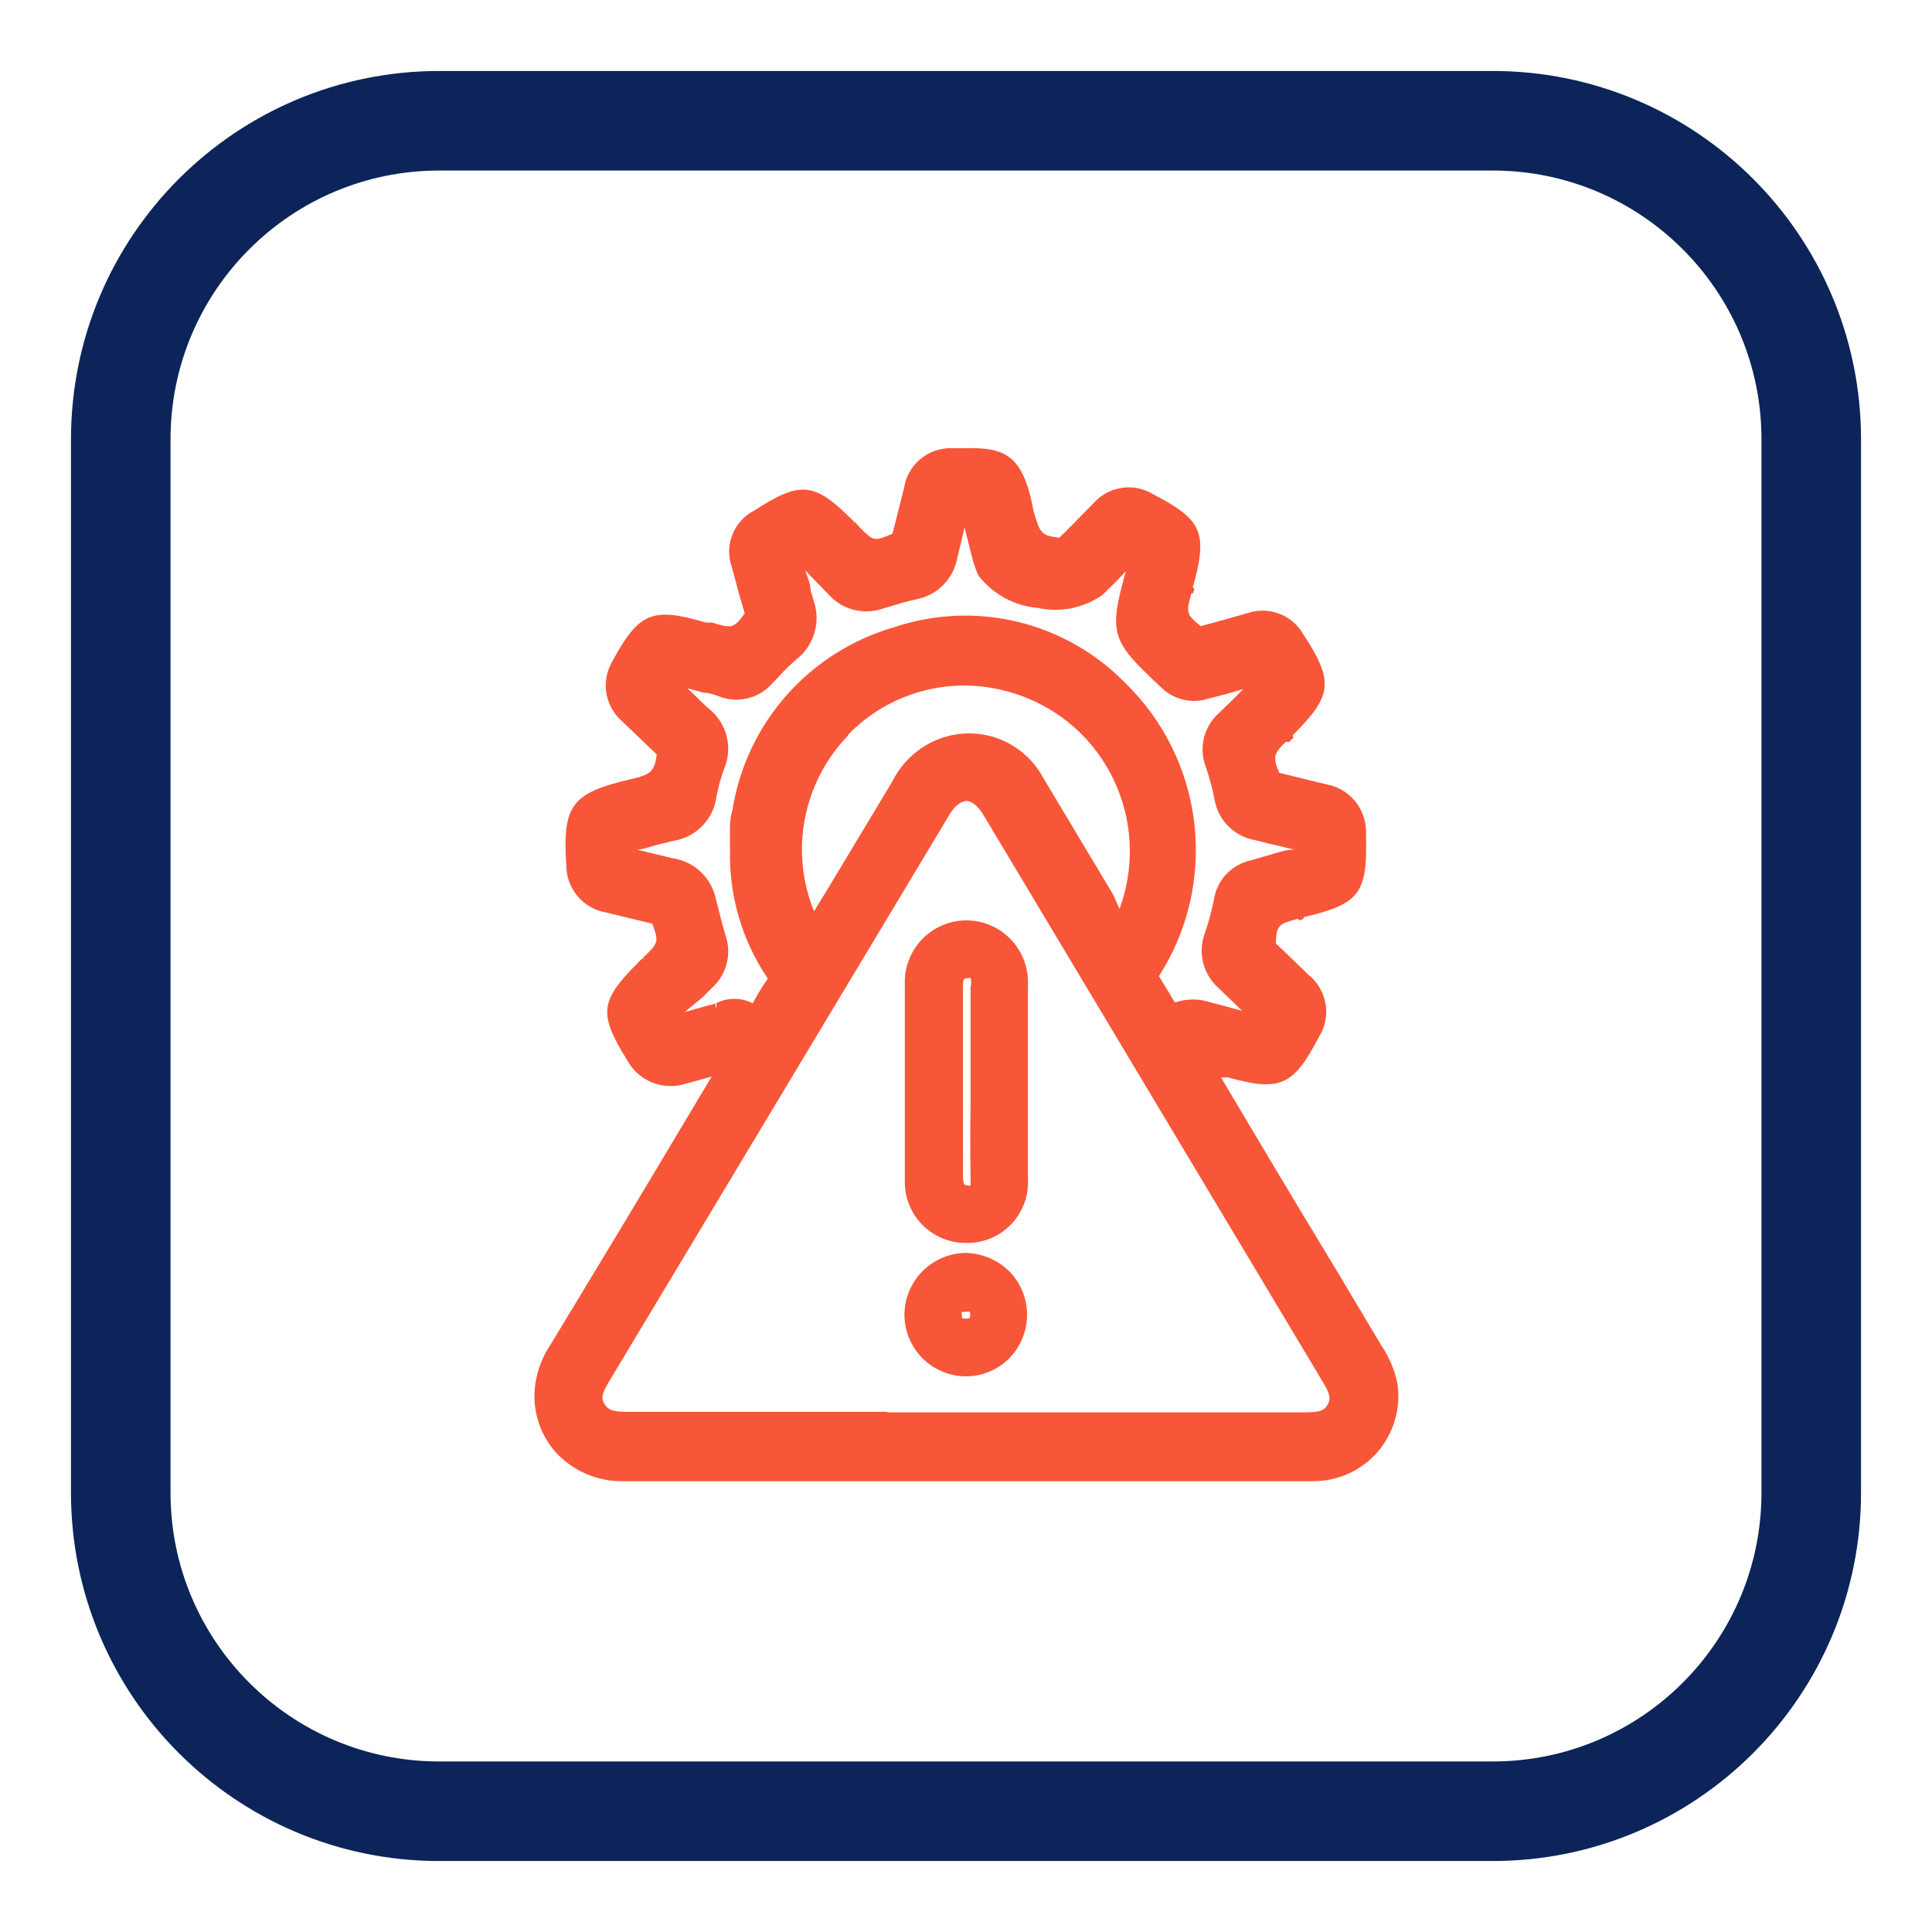
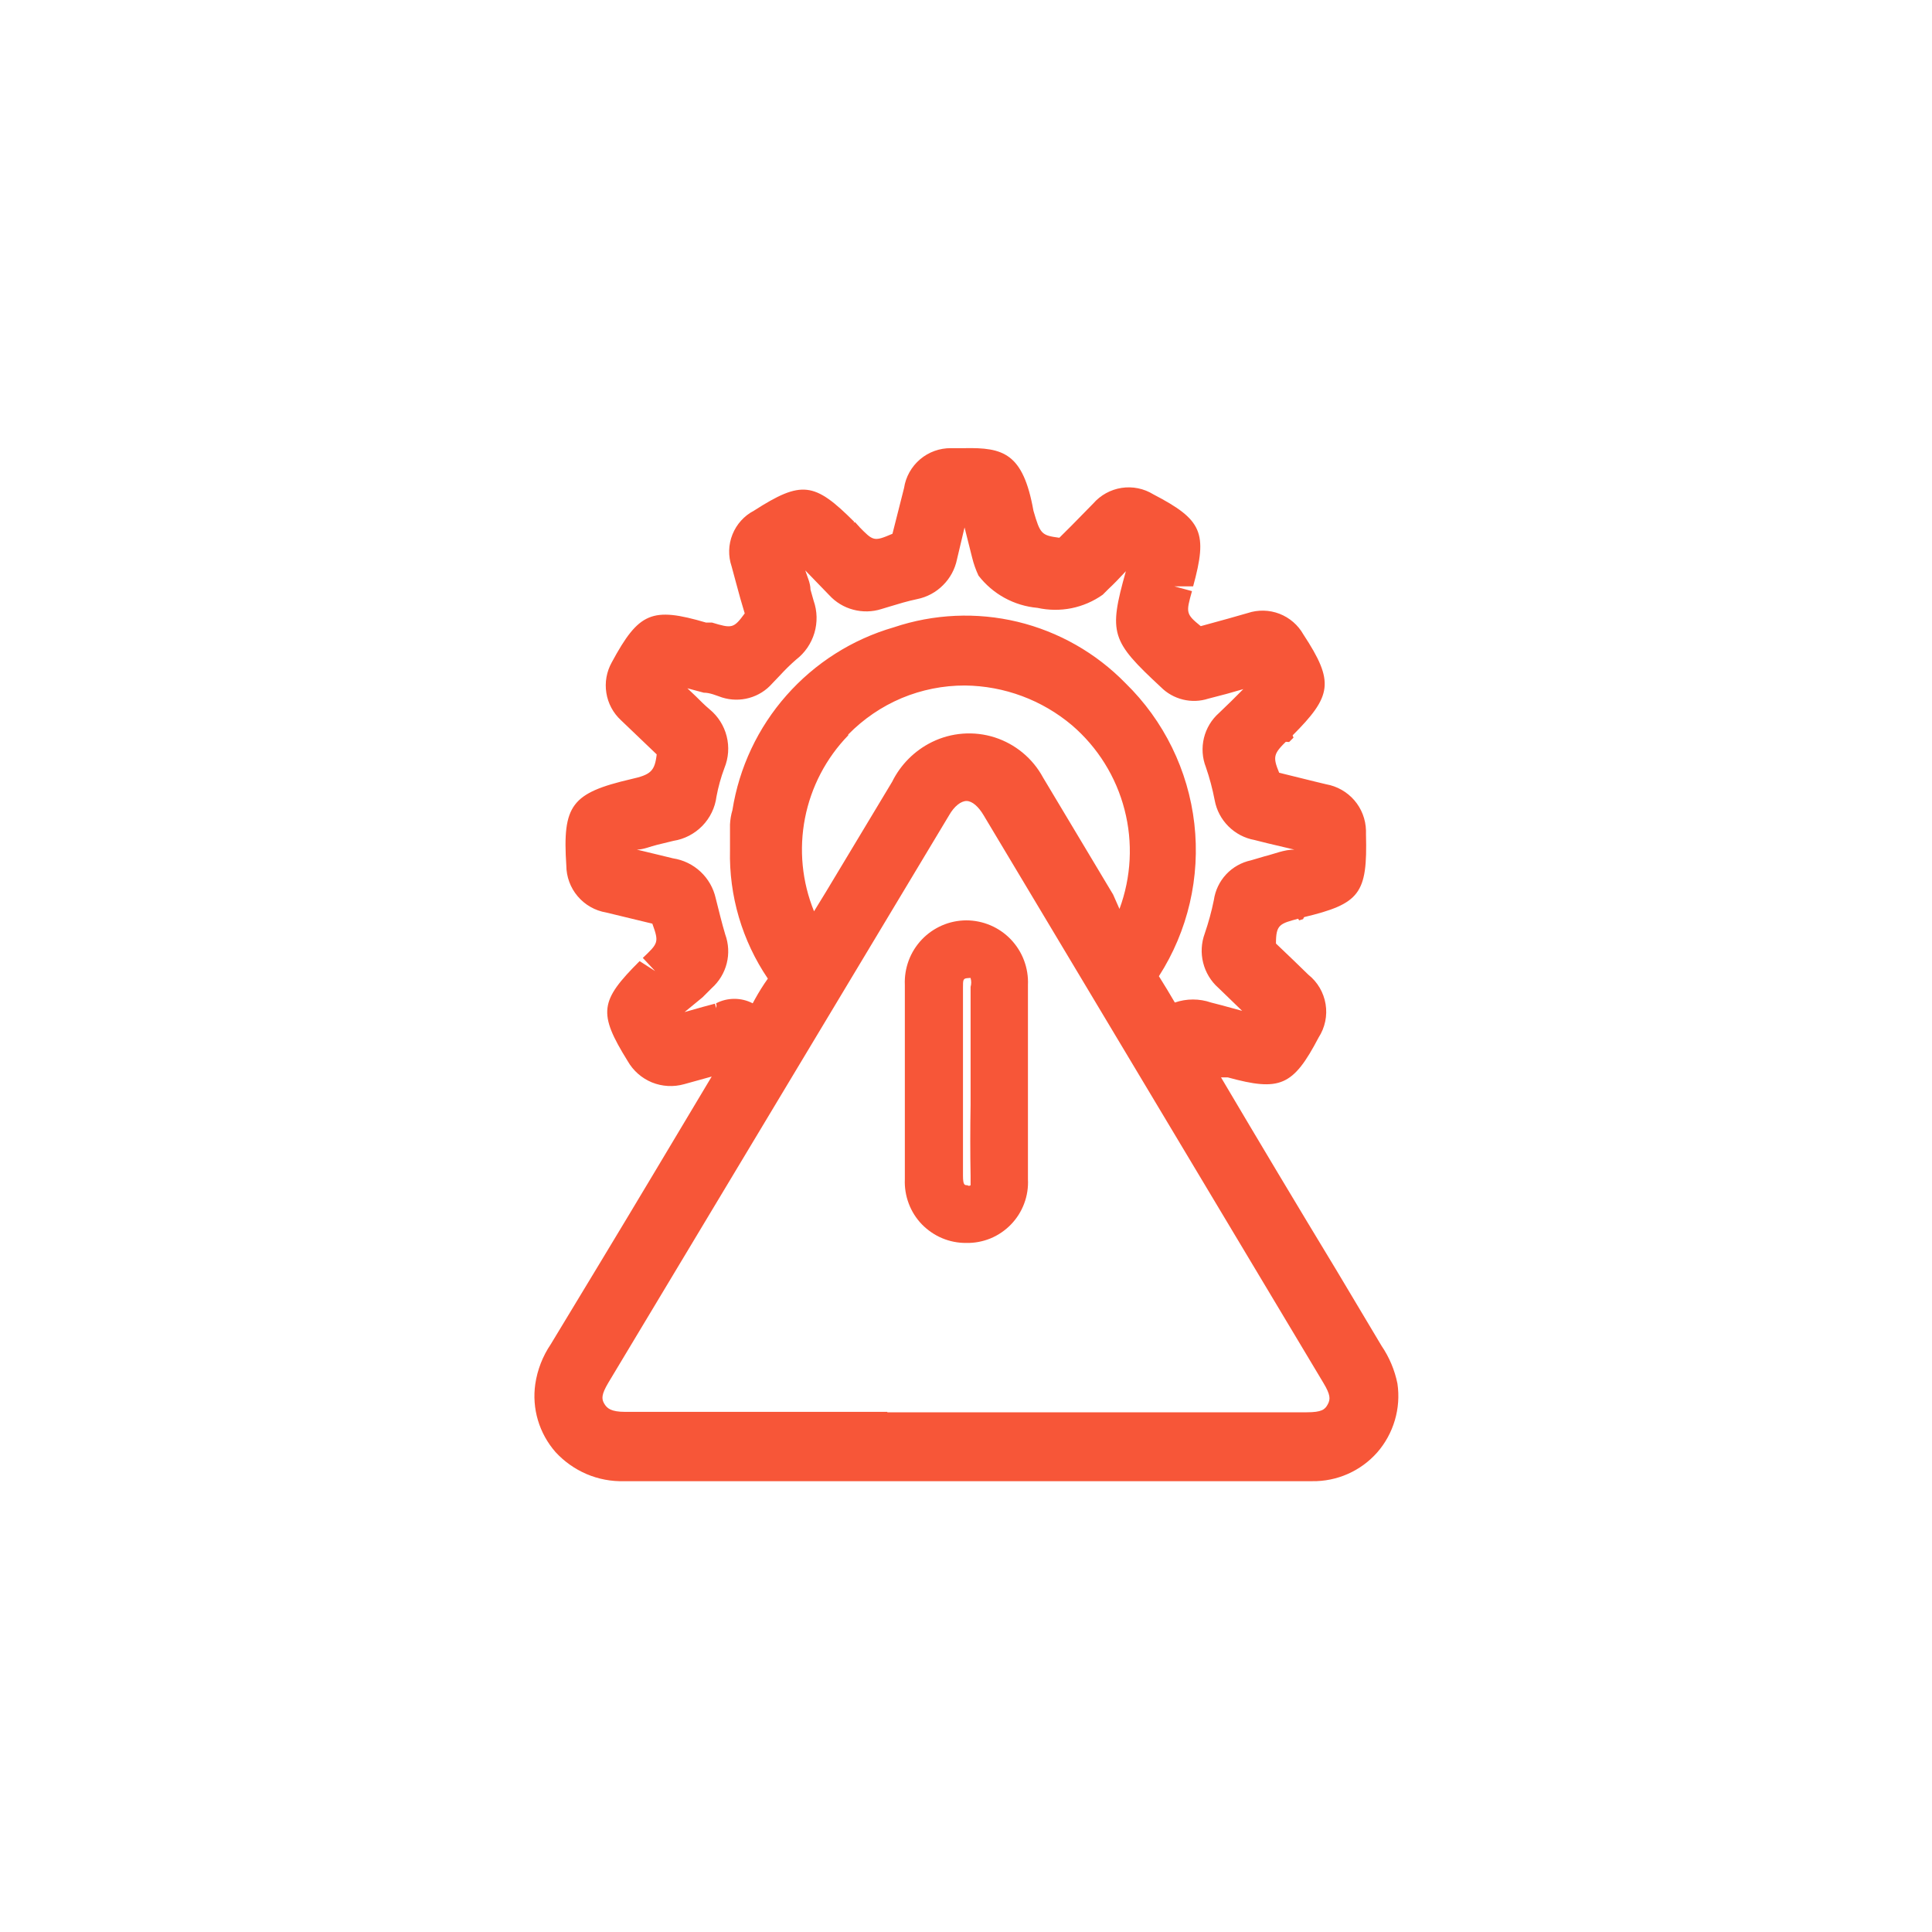
<svg xmlns="http://www.w3.org/2000/svg" width="32" height="32" viewBox="0 0 32 32" fill="none">
-   <path d="M24.723 2H7.277C4.362 2 2 4.362 2 7.277V24.723C2 27.637 4.362 30 7.277 30H24.723C27.637 30 30 27.637 30 24.723V7.277C30 4.362 27.637 2 24.723 2Z" stroke="#0C2459" stroke-width="1.649" stroke-miterlimit="10" />
  <path d="M23.146 22.917C23.101 22.693 23.011 22.48 22.882 22.29L22.13 21.03C21.488 19.971 20.853 18.909 20.224 17.845H20.336C21.2 18.082 21.418 17.99 21.84 17.185C21.946 17.021 21.988 16.823 21.956 16.631C21.924 16.438 21.822 16.264 21.669 16.143L21.424 15.905L21.134 15.628C21.134 15.312 21.194 15.299 21.517 15.213L21.444 14.923L21.589 15.193C22.526 14.969 22.651 14.804 22.625 13.821V13.755C22.62 13.571 22.552 13.394 22.432 13.255C22.311 13.116 22.147 13.022 21.965 12.99L21.774 12.944L21.187 12.799C21.075 12.528 21.095 12.482 21.326 12.258L21.121 12.04L21.405 12.185C22.064 11.526 22.104 11.295 21.589 10.51C21.501 10.353 21.36 10.231 21.192 10.166C21.023 10.101 20.837 10.097 20.666 10.154L20.343 10.246L19.888 10.371C19.637 10.167 19.644 10.147 19.743 9.791L19.452 9.712H19.762C20.006 8.821 19.914 8.61 19.103 8.188C18.946 8.091 18.759 8.053 18.577 8.081C18.395 8.109 18.228 8.201 18.107 8.34L17.751 8.703L17.546 8.907C17.249 8.867 17.23 8.848 17.117 8.459C16.946 7.502 16.616 7.41 15.97 7.423H15.752C15.565 7.421 15.383 7.486 15.24 7.607C15.097 7.729 15.002 7.897 14.974 8.083L14.782 8.841C14.472 8.973 14.466 8.966 14.222 8.716L14.011 8.92L14.149 8.643C13.49 7.984 13.278 7.951 12.487 8.459C12.325 8.543 12.2 8.683 12.132 8.852C12.064 9.021 12.059 9.209 12.118 9.382C12.164 9.56 12.216 9.738 12.263 9.916L12.335 10.16C12.151 10.411 12.124 10.411 11.794 10.312H11.695C10.798 10.048 10.581 10.14 10.132 10.972C10.047 11.125 10.015 11.303 10.043 11.476C10.07 11.649 10.155 11.809 10.284 11.928L10.877 12.495C10.845 12.772 10.779 12.832 10.455 12.904C9.466 13.135 9.314 13.333 9.38 14.336C9.381 14.522 9.447 14.703 9.568 14.845C9.689 14.988 9.856 15.083 10.04 15.114L10.64 15.259L10.805 15.299C10.917 15.609 10.904 15.622 10.647 15.866L10.851 16.084L10.594 15.919C9.934 16.578 9.901 16.776 10.396 17.574C10.487 17.734 10.628 17.858 10.798 17.928C10.968 17.997 11.156 18.007 11.333 17.957L11.788 17.831C11.168 18.867 10.548 19.909 9.921 20.945L9.123 22.264C8.989 22.462 8.901 22.687 8.866 22.924C8.837 23.125 8.852 23.33 8.91 23.524C8.968 23.719 9.068 23.899 9.202 24.052C9.346 24.208 9.521 24.332 9.717 24.416C9.913 24.499 10.124 24.539 10.337 24.533C11.656 24.533 13.021 24.533 14.36 24.533H21.735C21.937 24.536 22.139 24.495 22.324 24.413C22.51 24.331 22.675 24.21 22.81 24.058C22.945 23.904 23.045 23.721 23.103 23.524C23.161 23.328 23.176 23.12 23.146 22.917ZM14.697 23.385H10.357C10.119 23.385 10.053 23.326 10.007 23.247C9.961 23.168 9.961 23.095 10.079 22.897L15.719 13.505C15.805 13.353 15.917 13.267 16.009 13.267C16.102 13.267 16.207 13.359 16.293 13.505L21.919 22.904C22.038 23.102 22.038 23.174 21.992 23.26C21.946 23.346 21.893 23.392 21.642 23.392H14.697V23.385ZM11.636 16.519L11.788 16.367C11.91 16.258 11.997 16.115 12.037 15.956C12.077 15.798 12.068 15.63 12.012 15.477C11.953 15.279 11.906 15.081 11.854 14.876C11.816 14.708 11.729 14.556 11.603 14.438C11.477 14.32 11.318 14.243 11.148 14.217L10.93 14.164L10.548 14.072C10.66 14.072 10.772 14.019 10.884 13.993L11.155 13.927C11.337 13.898 11.504 13.811 11.633 13.679C11.761 13.547 11.844 13.377 11.867 13.194C11.897 13.033 11.941 12.874 11.999 12.72C12.067 12.553 12.08 12.369 12.036 12.195C11.992 12.02 11.893 11.864 11.755 11.75C11.676 11.684 11.597 11.605 11.524 11.532L11.385 11.4L11.656 11.473C11.761 11.473 11.86 11.519 11.959 11.552C12.105 11.598 12.261 11.601 12.409 11.56C12.557 11.519 12.689 11.436 12.79 11.321L12.922 11.183C13.005 11.092 13.093 11.006 13.186 10.925C13.331 10.814 13.437 10.659 13.489 10.484C13.541 10.309 13.537 10.122 13.476 9.949L13.424 9.765C13.424 9.659 13.371 9.553 13.338 9.448L13.549 9.666L13.734 9.857C13.841 9.974 13.979 10.058 14.132 10.098C14.285 10.139 14.447 10.136 14.598 10.088L14.73 10.048C14.881 10.002 15.033 9.956 15.191 9.923C15.354 9.89 15.503 9.81 15.62 9.692C15.738 9.575 15.818 9.426 15.851 9.263L15.976 8.736L16.102 9.237C16.127 9.339 16.162 9.438 16.207 9.534C16.324 9.685 16.471 9.811 16.639 9.903C16.807 9.995 16.992 10.051 17.183 10.068C17.369 10.109 17.561 10.111 17.747 10.074C17.934 10.036 18.11 9.96 18.265 9.85L18.357 9.758C18.456 9.666 18.549 9.567 18.648 9.461C18.357 10.497 18.404 10.615 19.228 11.381C19.328 11.482 19.455 11.553 19.593 11.587C19.732 11.621 19.877 11.616 20.013 11.572L20.316 11.493L20.593 11.414L20.396 11.611L20.191 11.809C20.067 11.918 19.98 12.063 19.941 12.223C19.902 12.384 19.913 12.553 19.973 12.706C20.035 12.885 20.083 13.068 20.119 13.254C20.149 13.418 20.228 13.568 20.346 13.686C20.464 13.804 20.614 13.883 20.778 13.913L20.989 13.966L21.438 14.072C21.266 14.072 21.108 14.144 20.943 14.184L20.719 14.25C20.561 14.284 20.418 14.365 20.308 14.483C20.198 14.601 20.128 14.75 20.105 14.909C20.067 15.097 20.016 15.282 19.954 15.463C19.897 15.618 19.888 15.787 19.928 15.946C19.968 16.106 20.055 16.251 20.178 16.36L20.356 16.532L20.574 16.743L20.237 16.651L20.059 16.605C19.865 16.538 19.653 16.538 19.459 16.605C19.373 16.459 19.287 16.314 19.195 16.169C19.676 15.42 19.883 14.528 19.782 13.643C19.681 12.759 19.278 11.936 18.641 11.315C18.153 10.815 17.534 10.463 16.855 10.299C16.176 10.136 15.464 10.168 14.802 10.391C14.115 10.59 13.5 10.981 13.027 11.517C12.553 12.053 12.243 12.713 12.131 13.419C12.108 13.496 12.095 13.576 12.091 13.656C12.091 13.755 12.091 13.861 12.091 13.966V14.078C12.073 14.836 12.292 15.581 12.718 16.209C12.641 16.317 12.571 16.429 12.507 16.545L12.467 16.618C12.373 16.569 12.269 16.544 12.164 16.544C12.058 16.544 11.954 16.569 11.86 16.618L11.926 16.908L11.841 16.624L11.643 16.677L11.339 16.763L11.636 16.519ZM14.05 12.165C14.302 11.908 14.602 11.703 14.934 11.563C15.266 11.424 15.623 11.353 15.983 11.354C16.633 11.361 17.26 11.594 17.757 12.014C18.183 12.38 18.486 12.868 18.626 13.411C18.767 13.955 18.737 14.528 18.542 15.055L18.437 14.817L17.276 12.878C17.105 12.561 16.817 12.323 16.474 12.213C16.131 12.104 15.758 12.132 15.435 12.291C15.149 12.432 14.917 12.664 14.776 12.95L13.681 14.771L13.483 15.094C13.284 14.605 13.232 14.07 13.333 13.552C13.434 13.034 13.683 12.557 14.05 12.179V12.165ZM20.93 15.866L21.088 15.609C21.093 15.63 21.093 15.653 21.088 15.675L20.93 15.866Z" fill="#F75638" />
  <path d="M16.003 15.244C15.866 15.245 15.729 15.273 15.603 15.328C15.477 15.383 15.363 15.462 15.268 15.562C15.173 15.662 15.099 15.78 15.051 15.909C15.003 16.038 14.981 16.175 14.987 16.313C14.987 16.695 14.987 17.084 14.987 17.467V19.532C14.981 19.669 15.003 19.805 15.051 19.933C15.099 20.062 15.173 20.179 15.268 20.278C15.364 20.376 15.478 20.455 15.604 20.508C15.73 20.561 15.866 20.588 16.003 20.587C16.141 20.59 16.278 20.564 16.406 20.512C16.533 20.459 16.648 20.381 16.744 20.282C16.84 20.183 16.915 20.065 16.963 19.936C17.012 19.807 17.033 19.669 17.026 19.532C17.026 18.456 17.026 17.388 17.026 16.313C17.032 16.175 17.01 16.037 16.961 15.907C16.913 15.778 16.838 15.66 16.743 15.56C16.647 15.46 16.532 15.38 16.405 15.326C16.278 15.272 16.141 15.244 16.003 15.244ZM16.076 19.479C16.076 19.604 16.076 19.631 16.076 19.631C16.069 19.637 16.059 19.641 16.049 19.641C16.04 19.641 16.03 19.637 16.023 19.631C15.977 19.631 15.95 19.631 15.95 19.472V16.359C15.95 16.233 15.95 16.207 16.023 16.201C16.096 16.194 16.076 16.201 16.076 16.201C16.09 16.248 16.09 16.298 16.076 16.346C16.076 16.735 16.076 17.131 16.076 17.52V18.298C16.069 18.707 16.069 19.096 16.076 19.479Z" fill="#F75638" />
-   <path d="M15.983 20.752C15.715 20.759 15.46 20.87 15.273 21.062C15.085 21.255 14.98 21.512 14.98 21.781C14.982 22.049 15.089 22.305 15.277 22.495C15.466 22.685 15.722 22.793 15.99 22.797C16.124 22.798 16.258 22.772 16.382 22.721C16.507 22.67 16.62 22.595 16.715 22.5C16.905 22.306 17.011 22.046 17.012 21.774C17.012 21.638 16.984 21.503 16.931 21.377C16.877 21.251 16.8 21.138 16.702 21.042C16.508 20.858 16.251 20.755 15.983 20.752ZM16.069 21.755C16.069 21.84 16.069 21.84 15.996 21.84C15.924 21.84 15.937 21.84 15.93 21.781C15.924 21.722 15.93 21.728 15.93 21.728C15.93 21.728 15.963 21.728 16.003 21.728C16.042 21.728 16.062 21.708 16.069 21.748V21.755Z" fill="#F75638" />
  <path d="M14.162 8.648L14.228 8.721L14.069 9.064L13.885 8.985L13.938 8.741L14.162 8.648Z" fill="#F75638" />
-   <path d="M19.783 9.75L19.763 9.822L19.367 9.941L19.209 9.618L19.526 9.473L19.783 9.75Z" fill="#F75638" />
  <path d="M21.425 12.217L21.352 12.29L20.778 12.257L20.699 11.828L21.154 11.604L21.425 12.217Z" fill="#F75638" />
  <path d="M21.583 15.224L21.517 15.244L21.379 14.987L21.465 14.861L21.682 15.013L21.583 15.224Z" fill="#F75638" />
  <path d="M21.134 15.655L21.095 15.51L20.791 15.675L20.719 16.011L20.976 15.952L21.134 15.655Z" fill="#F75638" />
  <path d="M11.901 16.611L11.881 16.618L11.842 16.763L11.947 16.948L12.04 16.908L11.901 16.611Z" fill="#F75638" />
-   <path d="M10.635 15.877L10.582 15.93L10.734 16.174L11.057 16.134L10.958 15.91L10.635 15.877Z" fill="#F75638" />
</svg>